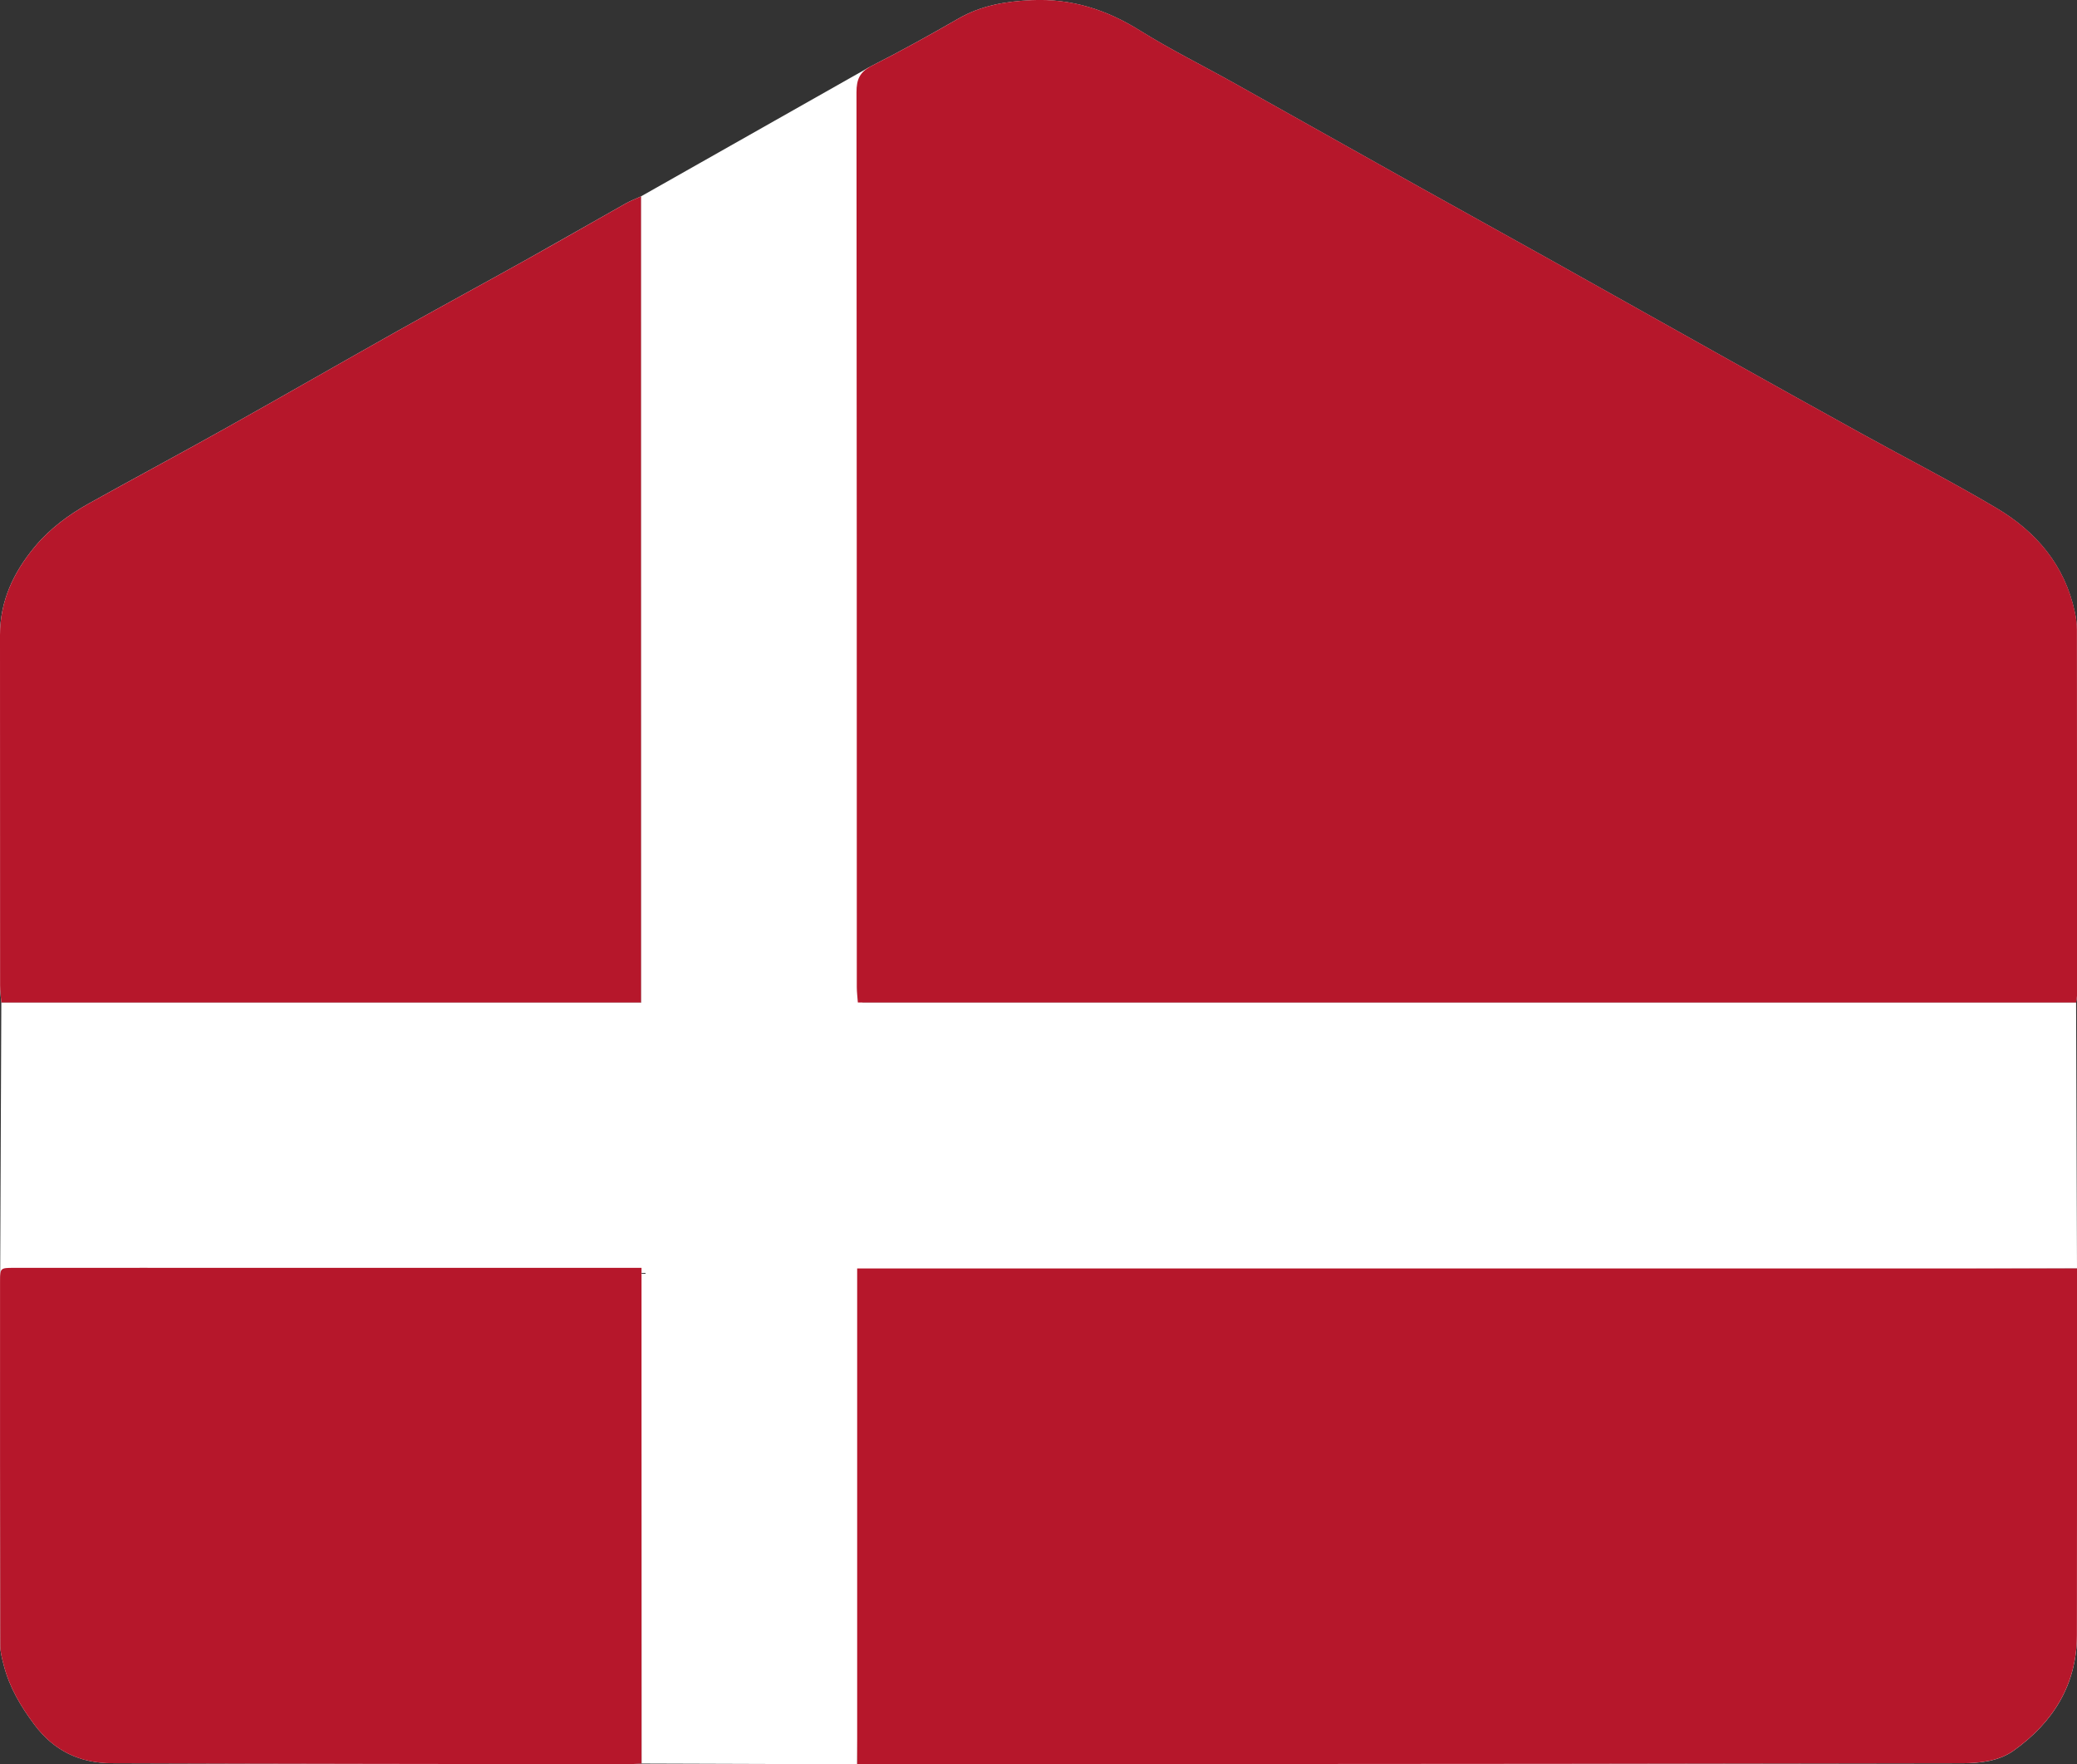
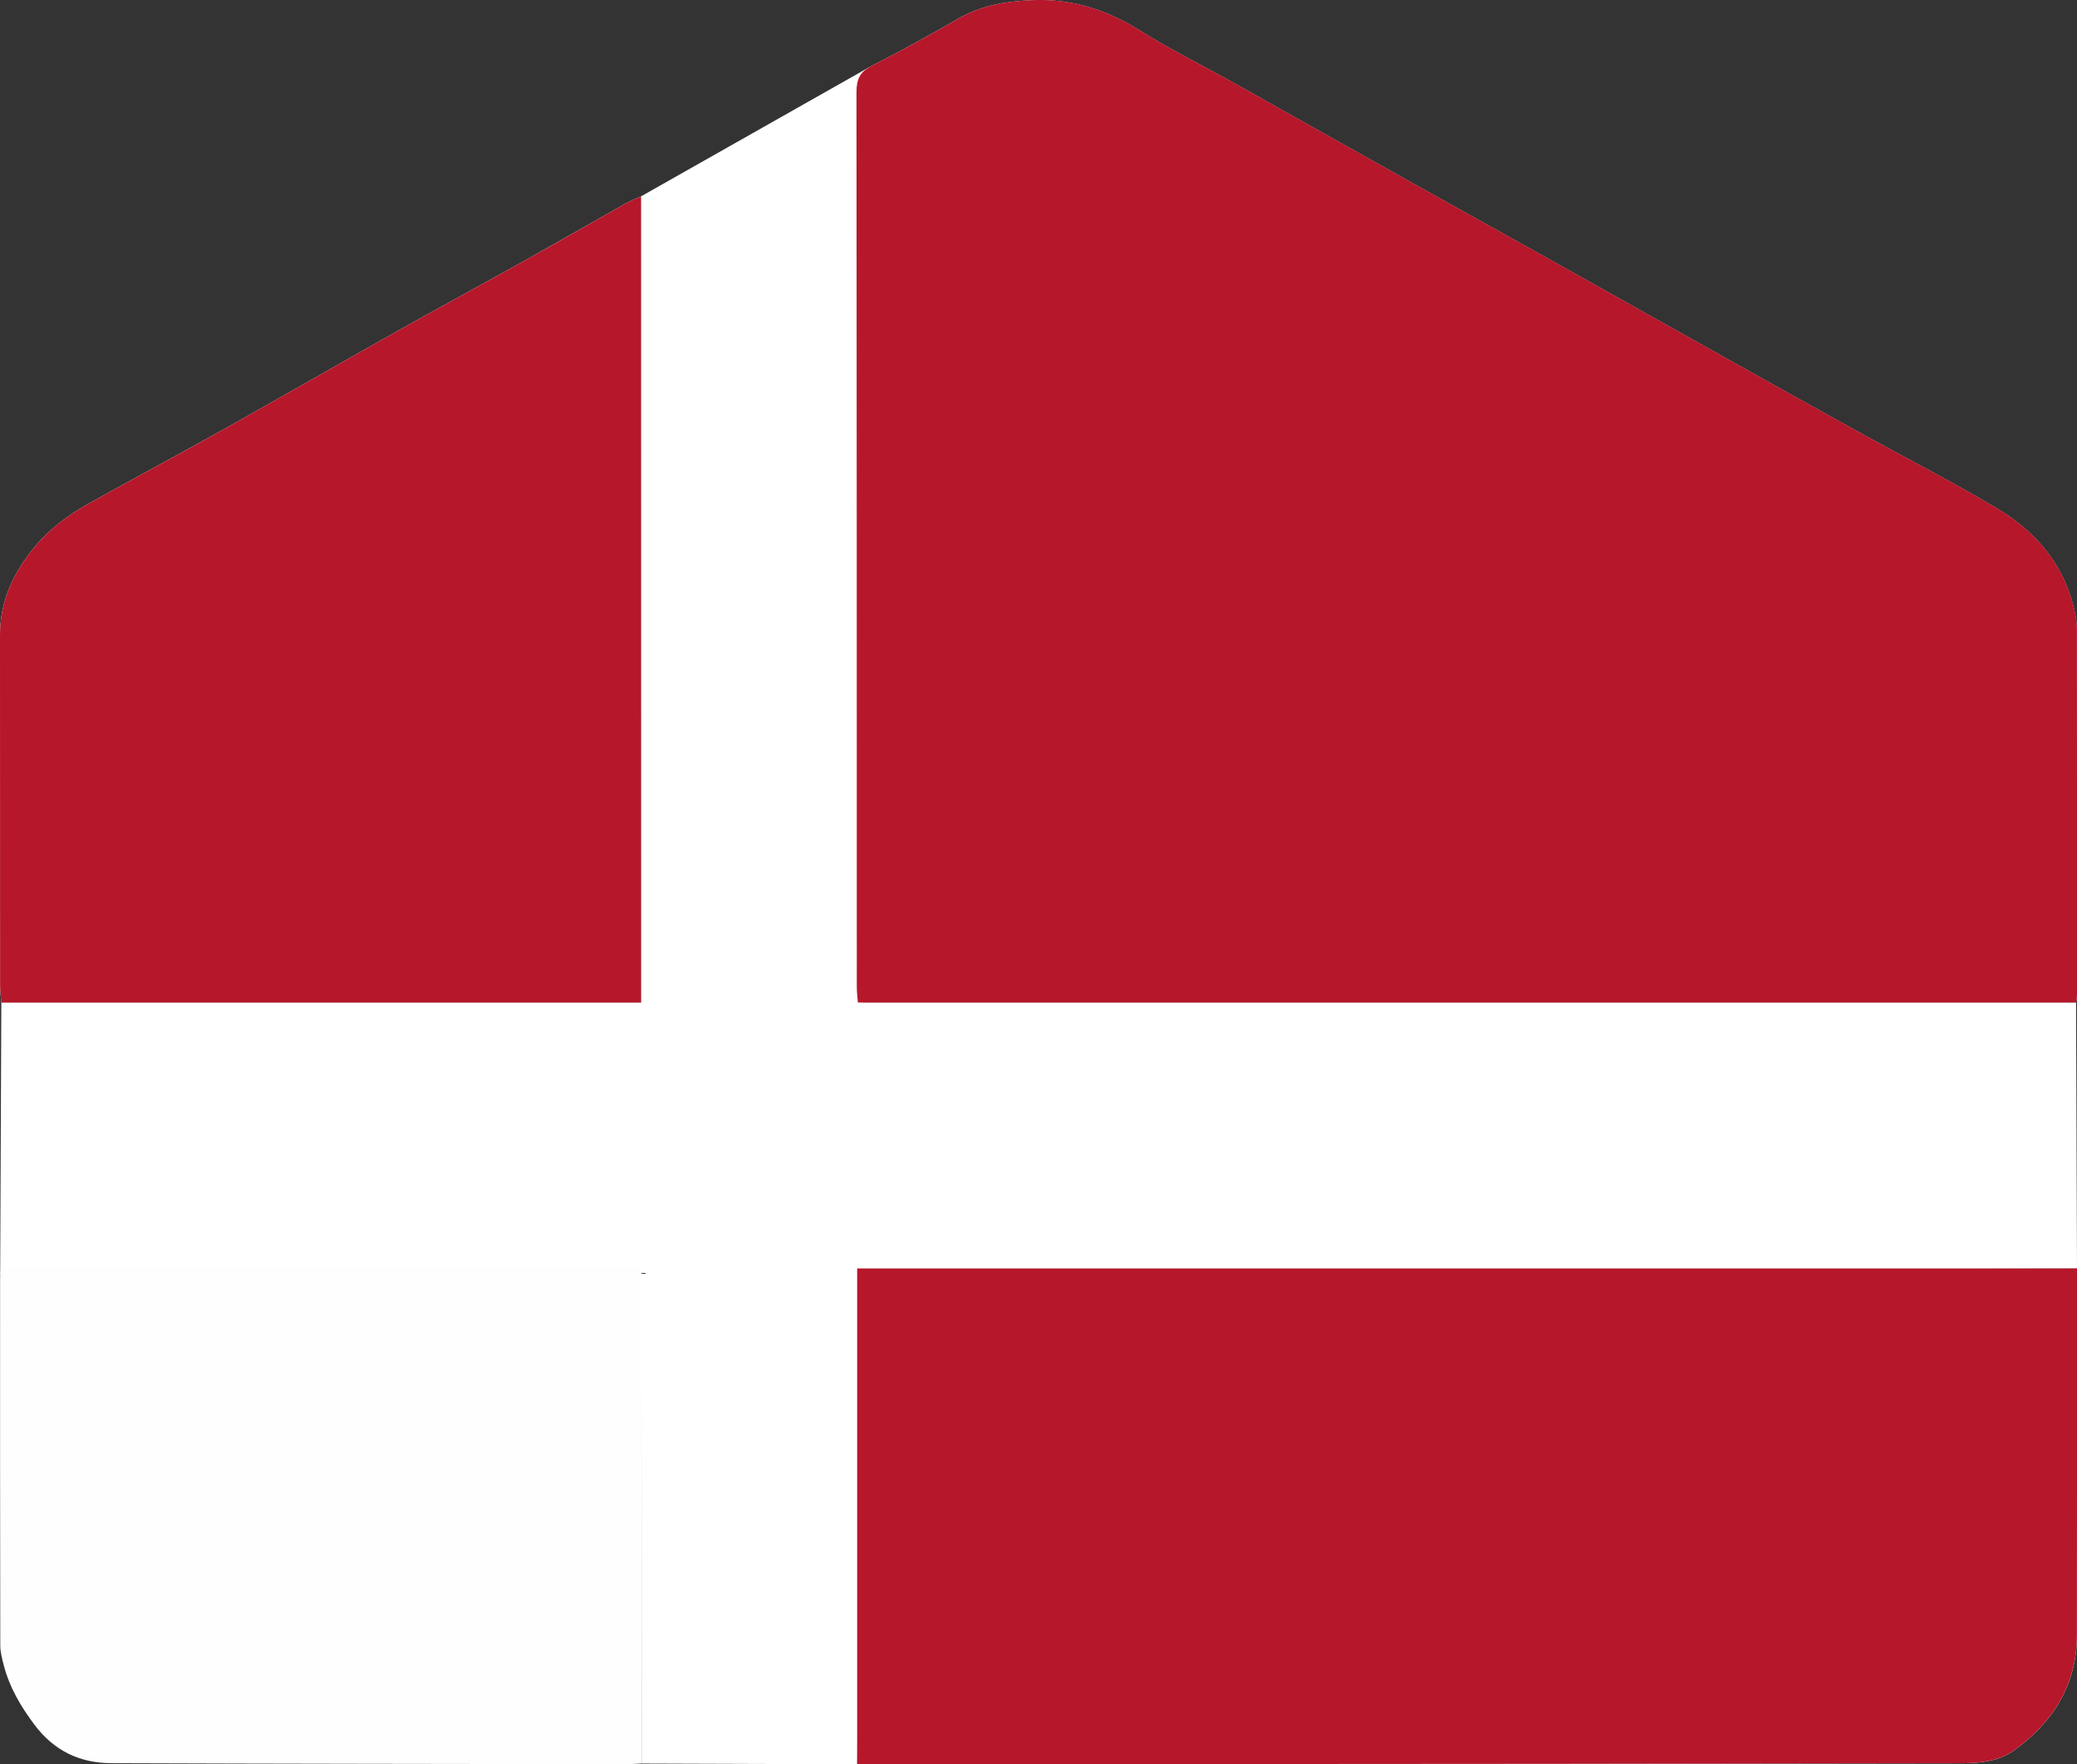
<svg xmlns="http://www.w3.org/2000/svg" id="Lag_2" viewBox="0 0 456.05 387.34">
  <rect x="0" y="0" width="456.05" height="387.34" fill="#333333" stroke="none" />
  <defs>
    <style>
      .cls-1 {
        fill: #b6172b;
      }

      .cls-2 {
        fill: #fff;
      }

      .cls-3 {
        fill: #fefefe;
      }
    </style>
  </defs>
  <g id="Lag_1-2" data-name="Lag_1">
    <g>
      <polygon class="cls-2" points="456.05 278.48 455.85 220.09 189.37 220.09 190.79 14.79 140.75 43.11 140.8 220.09 .29 220.09 .04 279.91 140.82 279.47 140.86 387.18 188.22 387.34 188.96 279.32 456.05 278.48" />
      <g>
        <path class="cls-3" d="M455.85,220.09c.1-.78.18-1.11.18-1.43,0-26.83,0-53.66-.02-80.49,0-1.3-.19-2.63-.47-3.91-2.21-10.18-8.45-17.52-17.11-22.67-9.73-5.79-19.84-10.95-29.76-16.43-9.78-5.4-19.54-10.84-29.29-16.29-12.91-7.21-25.79-14.47-38.7-21.68-9.75-5.45-19.54-10.84-29.29-16.29-13.48-7.54-26.94-15.12-40.42-22.66-6.88-3.85-13.97-7.35-20.65-11.52-7.37-4.6-15.04-7.07-23.83-6.68-5.73.26-11.05,1.16-16.07,4.05-6.26,3.6-12.59,7.11-19.03,10.37-2.62,1.32-3.35,2.96-3.35,5.8.08,65.49.06,130.99.07,196.48,0,1.11.15,2.21.23,3.36h267.49ZM188.22,278.48v108.86c1.7,0,3.17,0,4.64,0,49.83-.03,99.66-.06,149.49-.1,29.5-.03,59-.09,88.5-.13,4.01,0,8.1-.48,11.31-2.78,8.61-6.16,13.86-14.42,13.88-25.36.04-25.67.01-51.33.02-77,0-1.12,0-2.23,0-3.49H188.22ZM140.75,220.09V43.11c-1.31.6-2.37,1-3.35,1.55-7.16,4.03-14.28,8.13-21.45,12.14-9.46,5.28-18.99,10.44-28.44,15.74-12.75,7.16-25.42,14.45-38.18,21.59-9.88,5.53-19.88,10.87-29.77,16.38-4.51,2.51-8.63,5.56-11.96,9.57C2.95,125.69,0,131.95,0,139.39c0,25.65,0,51.31.01,76.96,0,1.26.18,2.52.27,3.75h140.46ZM140.86,278.34c-2.05,0-3.7,0-5.34,0H60.02c-19,0-38,0-56.99,0-2.95,0-3.01.05-3.01,2.95-.01,26.66-.01,53.33.04,79.99,0,1.44.41,2.91.77,4.33,1.25,4.84,3.7,8.99,6.71,13.01,4.33,5.79,9.99,8.45,16.93,8.48,37.66.14,75.33.16,112.99.22,1.1,0,2.21-.1,3.4-.15v-108.84Z" />
        <path class="cls-1" d="M455.85,220.09H188.36c-.08-1.14-.23-2.25-.23-3.36-.01-65.49,0-130.99-.07-196.48,0-2.84.73-4.47,3.35-5.8,6.44-3.26,12.77-6.77,19.03-10.37,5.02-2.89,10.34-3.79,16.07-4.05,8.78-.39,16.45,2.08,23.83,6.68,6.68,4.17,13.77,7.68,20.65,11.52,13.48,7.54,26.94,15.12,40.42,22.66,9.75,5.45,19.54,10.84,29.29,16.29,12.91,7.21,25.79,14.47,38.7,21.68,9.75,5.45,19.51,10.89,29.29,16.29,9.92,5.48,20.03,10.64,29.76,16.43,8.66,5.15,14.9,12.49,17.11,22.67.28,1.28.47,2.6.47,3.91.03,26.83.03,53.66.02,80.49,0,.32-.08.65-.18,1.43Z" />
        <path class="cls-1" d="M188.22,278.48h267.83c0,1.26,0,2.37,0,3.49,0,25.67.02,51.33-.02,77-.02,10.94-5.27,19.2-13.88,25.36-3.21,2.29-7.3,2.77-11.31,2.78-29.5.04-59,.1-88.5.13-49.83.05-99.66.07-149.49.1-1.47,0-2.94,0-4.64,0v-108.86Z" />
        <path class="cls-1" d="M140.75,220.09H.29c-.09-1.22-.27-2.49-.27-3.75C0,190.69,0,165.04,0,139.39c0-7.44,2.95-13.7,7.59-19.3,3.33-4.01,7.45-7.06,11.96-9.57,9.9-5.51,19.89-10.85,29.77-16.38,12.76-7.14,25.43-14.44,38.18-21.59,9.45-5.3,18.98-10.46,28.44-15.74,7.17-4,14.29-8.1,21.45-12.14.97-.55,2.03-.95,3.35-1.55v176.98Z" />
-         <path class="cls-1" d="M140.86,278.34v108.84c-1.19.06-2.3.15-3.4.15-37.66-.06-75.33-.08-112.99-.22-6.94-.03-12.6-2.69-16.93-8.48-3.01-4.02-5.46-8.17-6.71-13.01-.37-1.42-.77-2.88-.77-4.33C0,334.63,0,307.96.01,281.3c0-2.9.06-2.95,3.01-2.95,19-.02,38,0,56.99,0h75.49c1.65,0,3.29,0,5.34,0Z" />
      </g>
    </g>
  </g>
</svg>